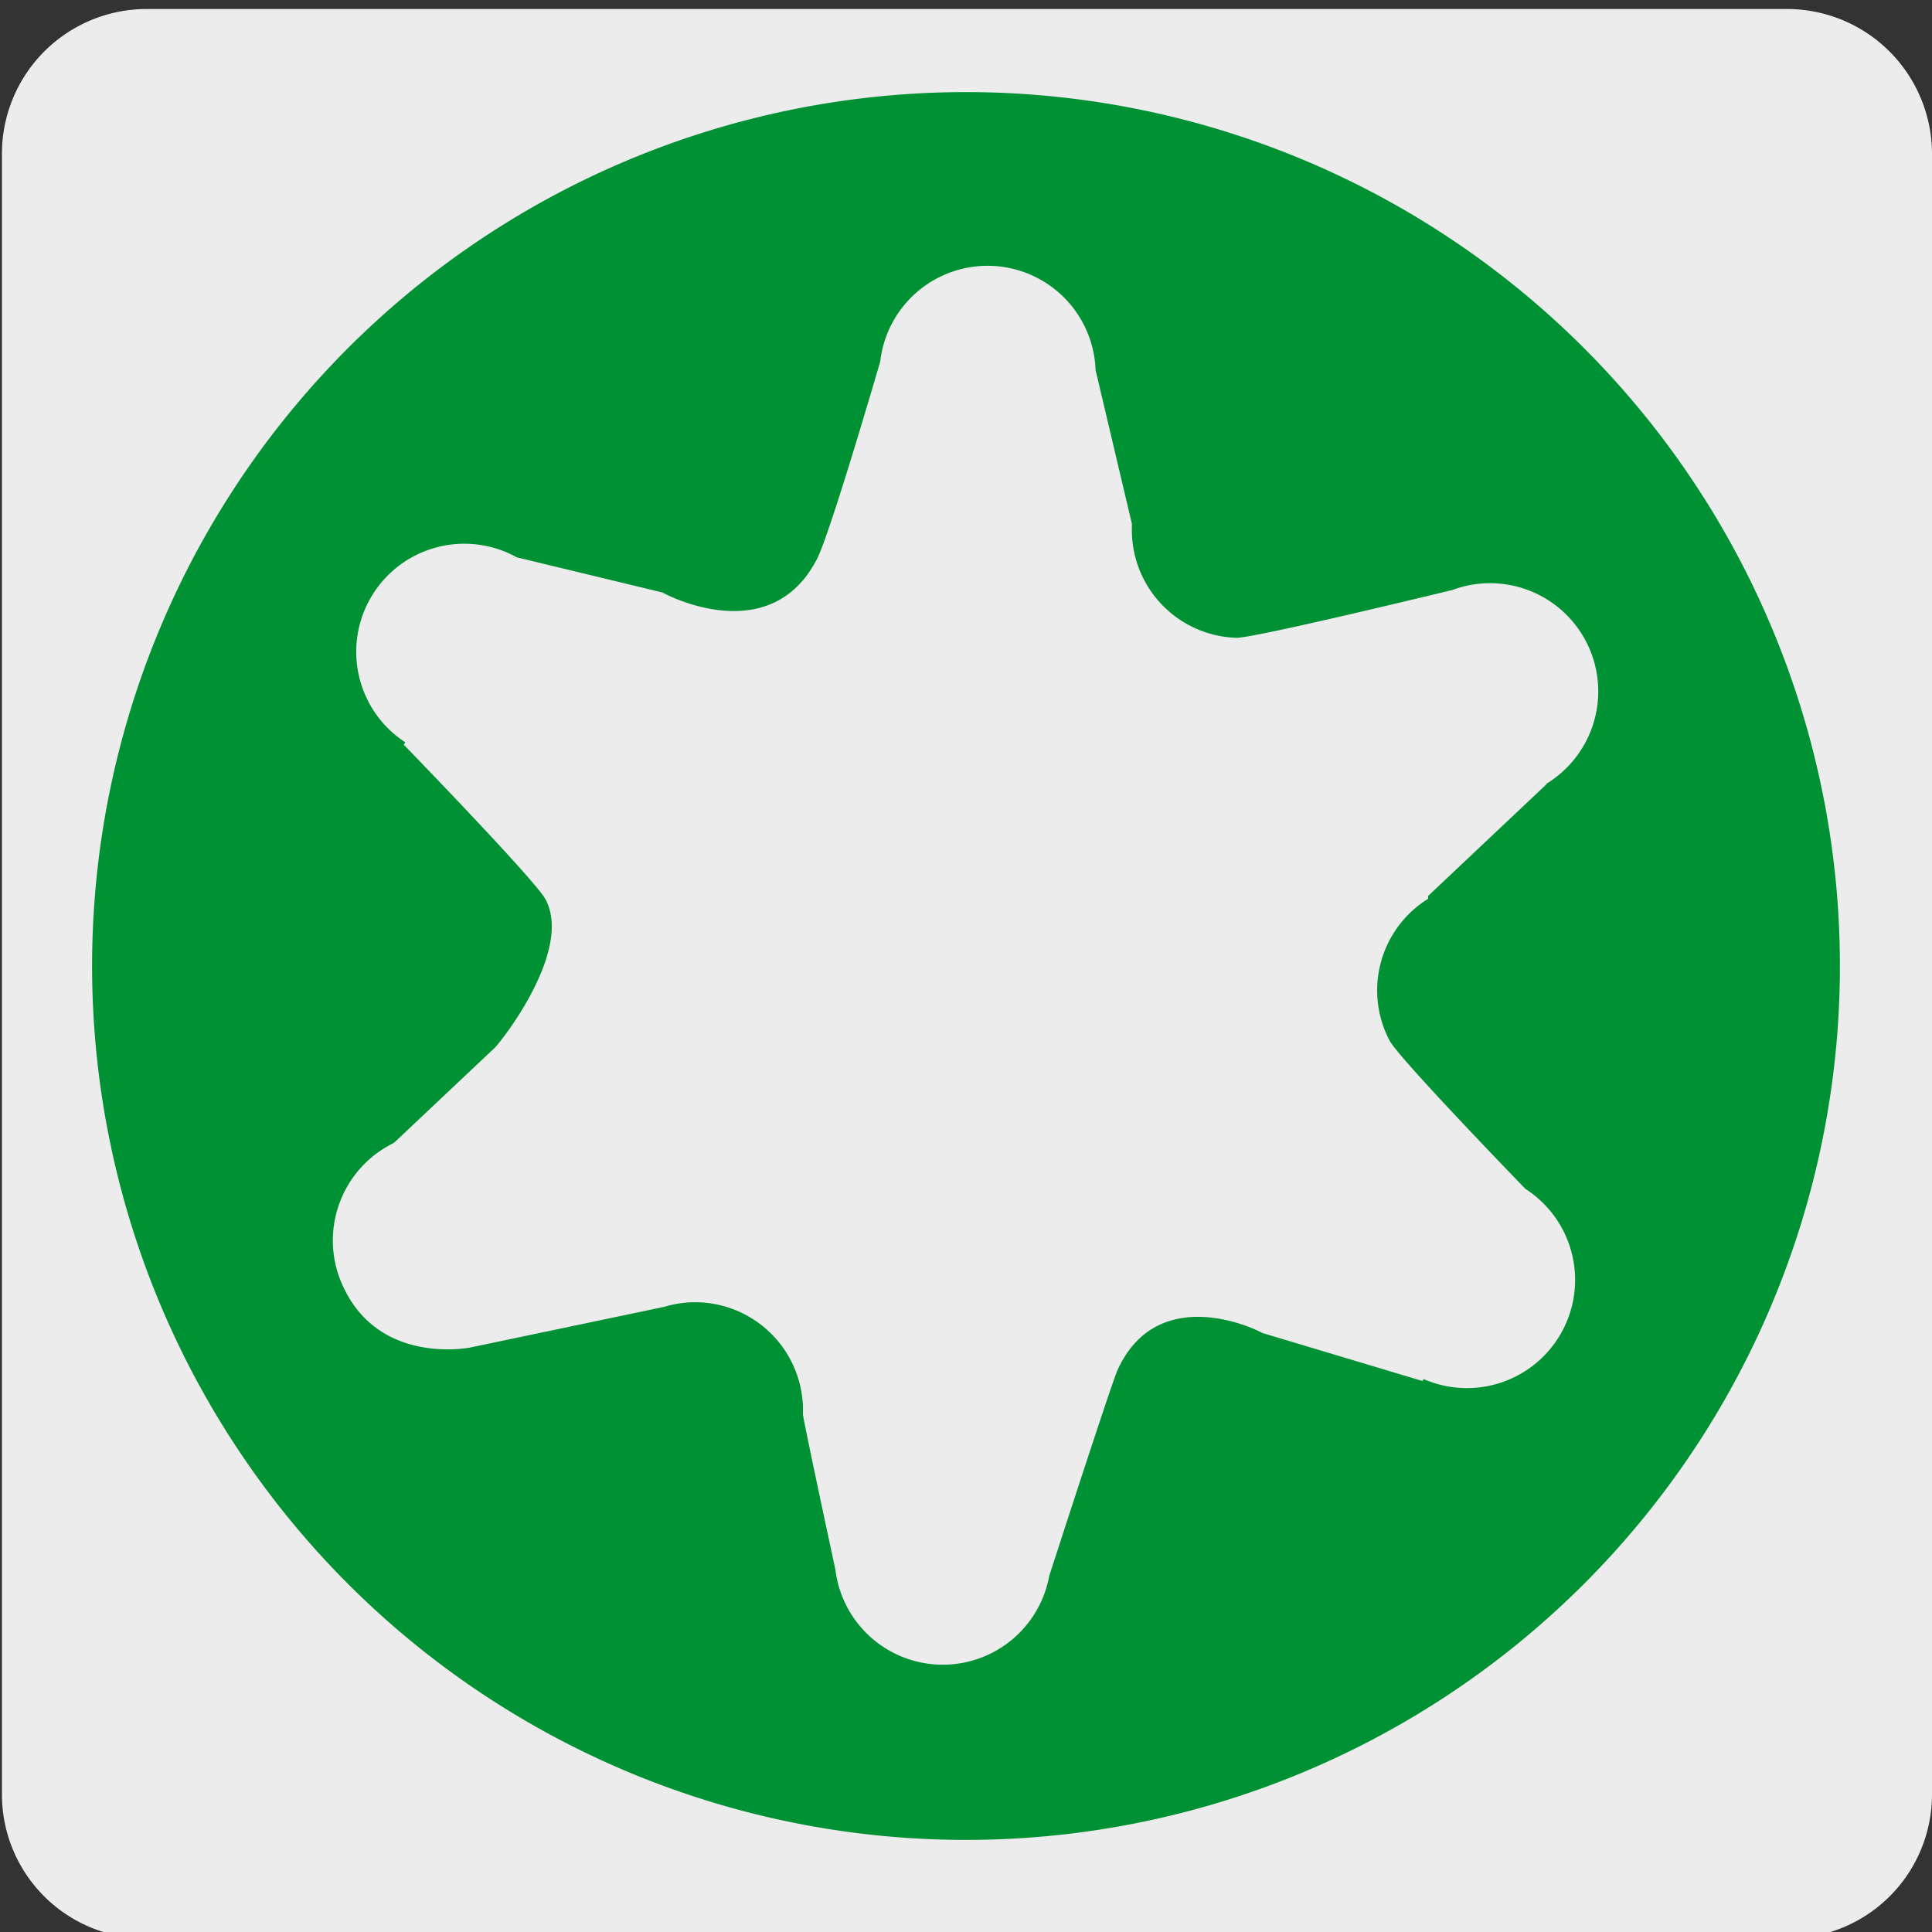
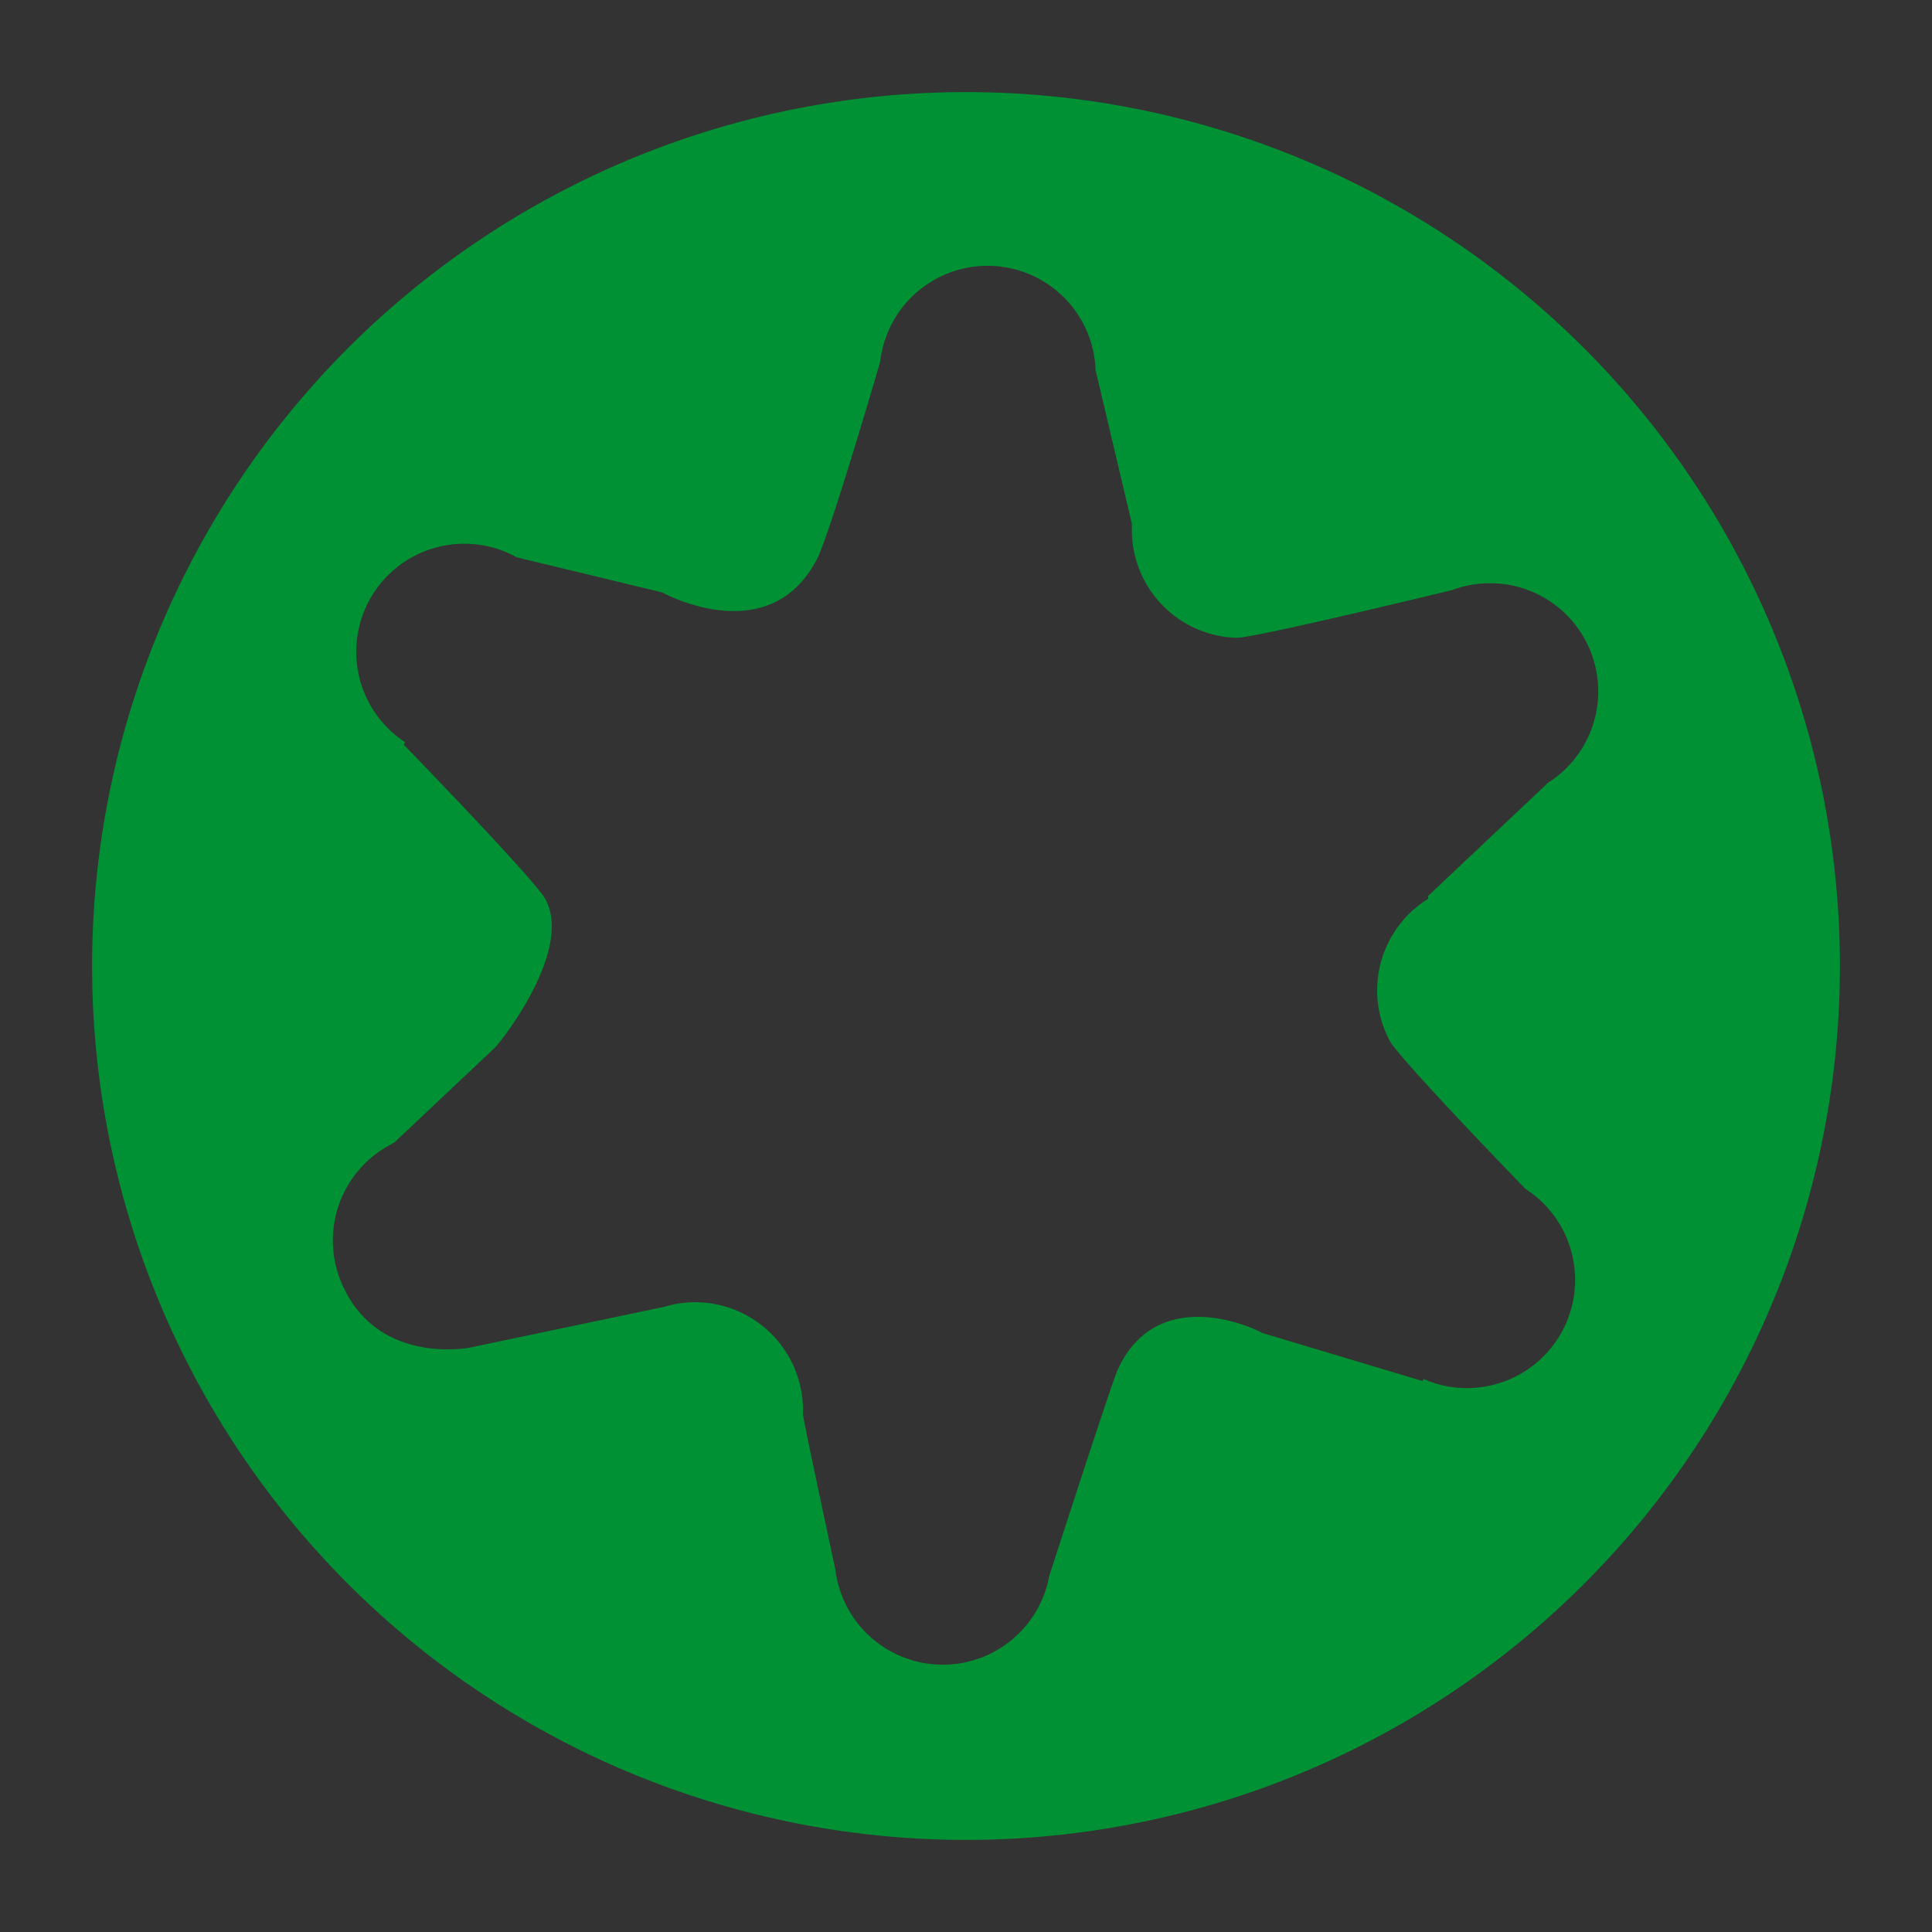
<svg xmlns="http://www.w3.org/2000/svg" viewBox="0 0 150 150">
  <rect x="0" y="0" width="150" height="150" fill="#333333" stroke="none" />
  <defs>
    <style>.cls-1{fill:#edecec;}.cls-2{fill:#009134;}</style>
  </defs>
  <title>17796-01</title>
  <g id="Capa_1" data-name="Capa 1">
-     <path class="cls-1" d="M11.4.7H138.72A11.26,11.26,0,0,1,150,11.91v127.4a11.19,11.19,0,0,1-11.19,11.19H11.35A11.18,11.18,0,0,1,.15,139.32h0V11.94A11.24,11.24,0,0,1,11.39.7Z" />
-   </g>
+     </g>
  <g id="Capa_3" data-name="Capa 3">
    <g id="Capa_3-2" data-name="Capa 3">
      <path class="cls-2" d="M120.09,60.87l-9.21,8.69v.22a8.37,8.37,0,0,0-3,11c.73,1.4,10.56,11.53,10.56,11.53a8.4,8.4,0,0,1-7.91,14.76l-.09.15L98,103.49c-1.13-.63-8.25-3.66-11.23,2.87-.46,1-5.31,16-5.31,16a8.4,8.4,0,0,1-16.6-.49s-2.52-11.72-2.52-12.07a8.39,8.39,0,0,0-8.06-8.69h-.05a8.19,8.19,0,0,0-2.65.35l-15.07,3.16s-6.8,1.38-9.72-4.43a8.42,8.42,0,0,1,3.53-11.32l.3-.17,7.73-7.29c.19-.07,6.22-7.49,4-11.59-.74-1.43-11-12-11-12l.11-.19a8.39,8.39,0,0,1,8.66-14.36L51.43,46c.12.08,8.2,4.45,11.91-2.43.93-1.49,5-15.5,5-15.5a8.39,8.39,0,0,1,16.72.66l2.82,11.94v.2A8.38,8.38,0,0,0,96,49.52h0c1.5,0,16.75-3.71,16.75-3.71a8.4,8.4,0,0,1,7.28,15.06M75,7.15A67.85,67.85,0,1,0,142.85,75,67.85,67.85,0,0,0,75,7.15h0" />
    </g>
  </g>
</svg>